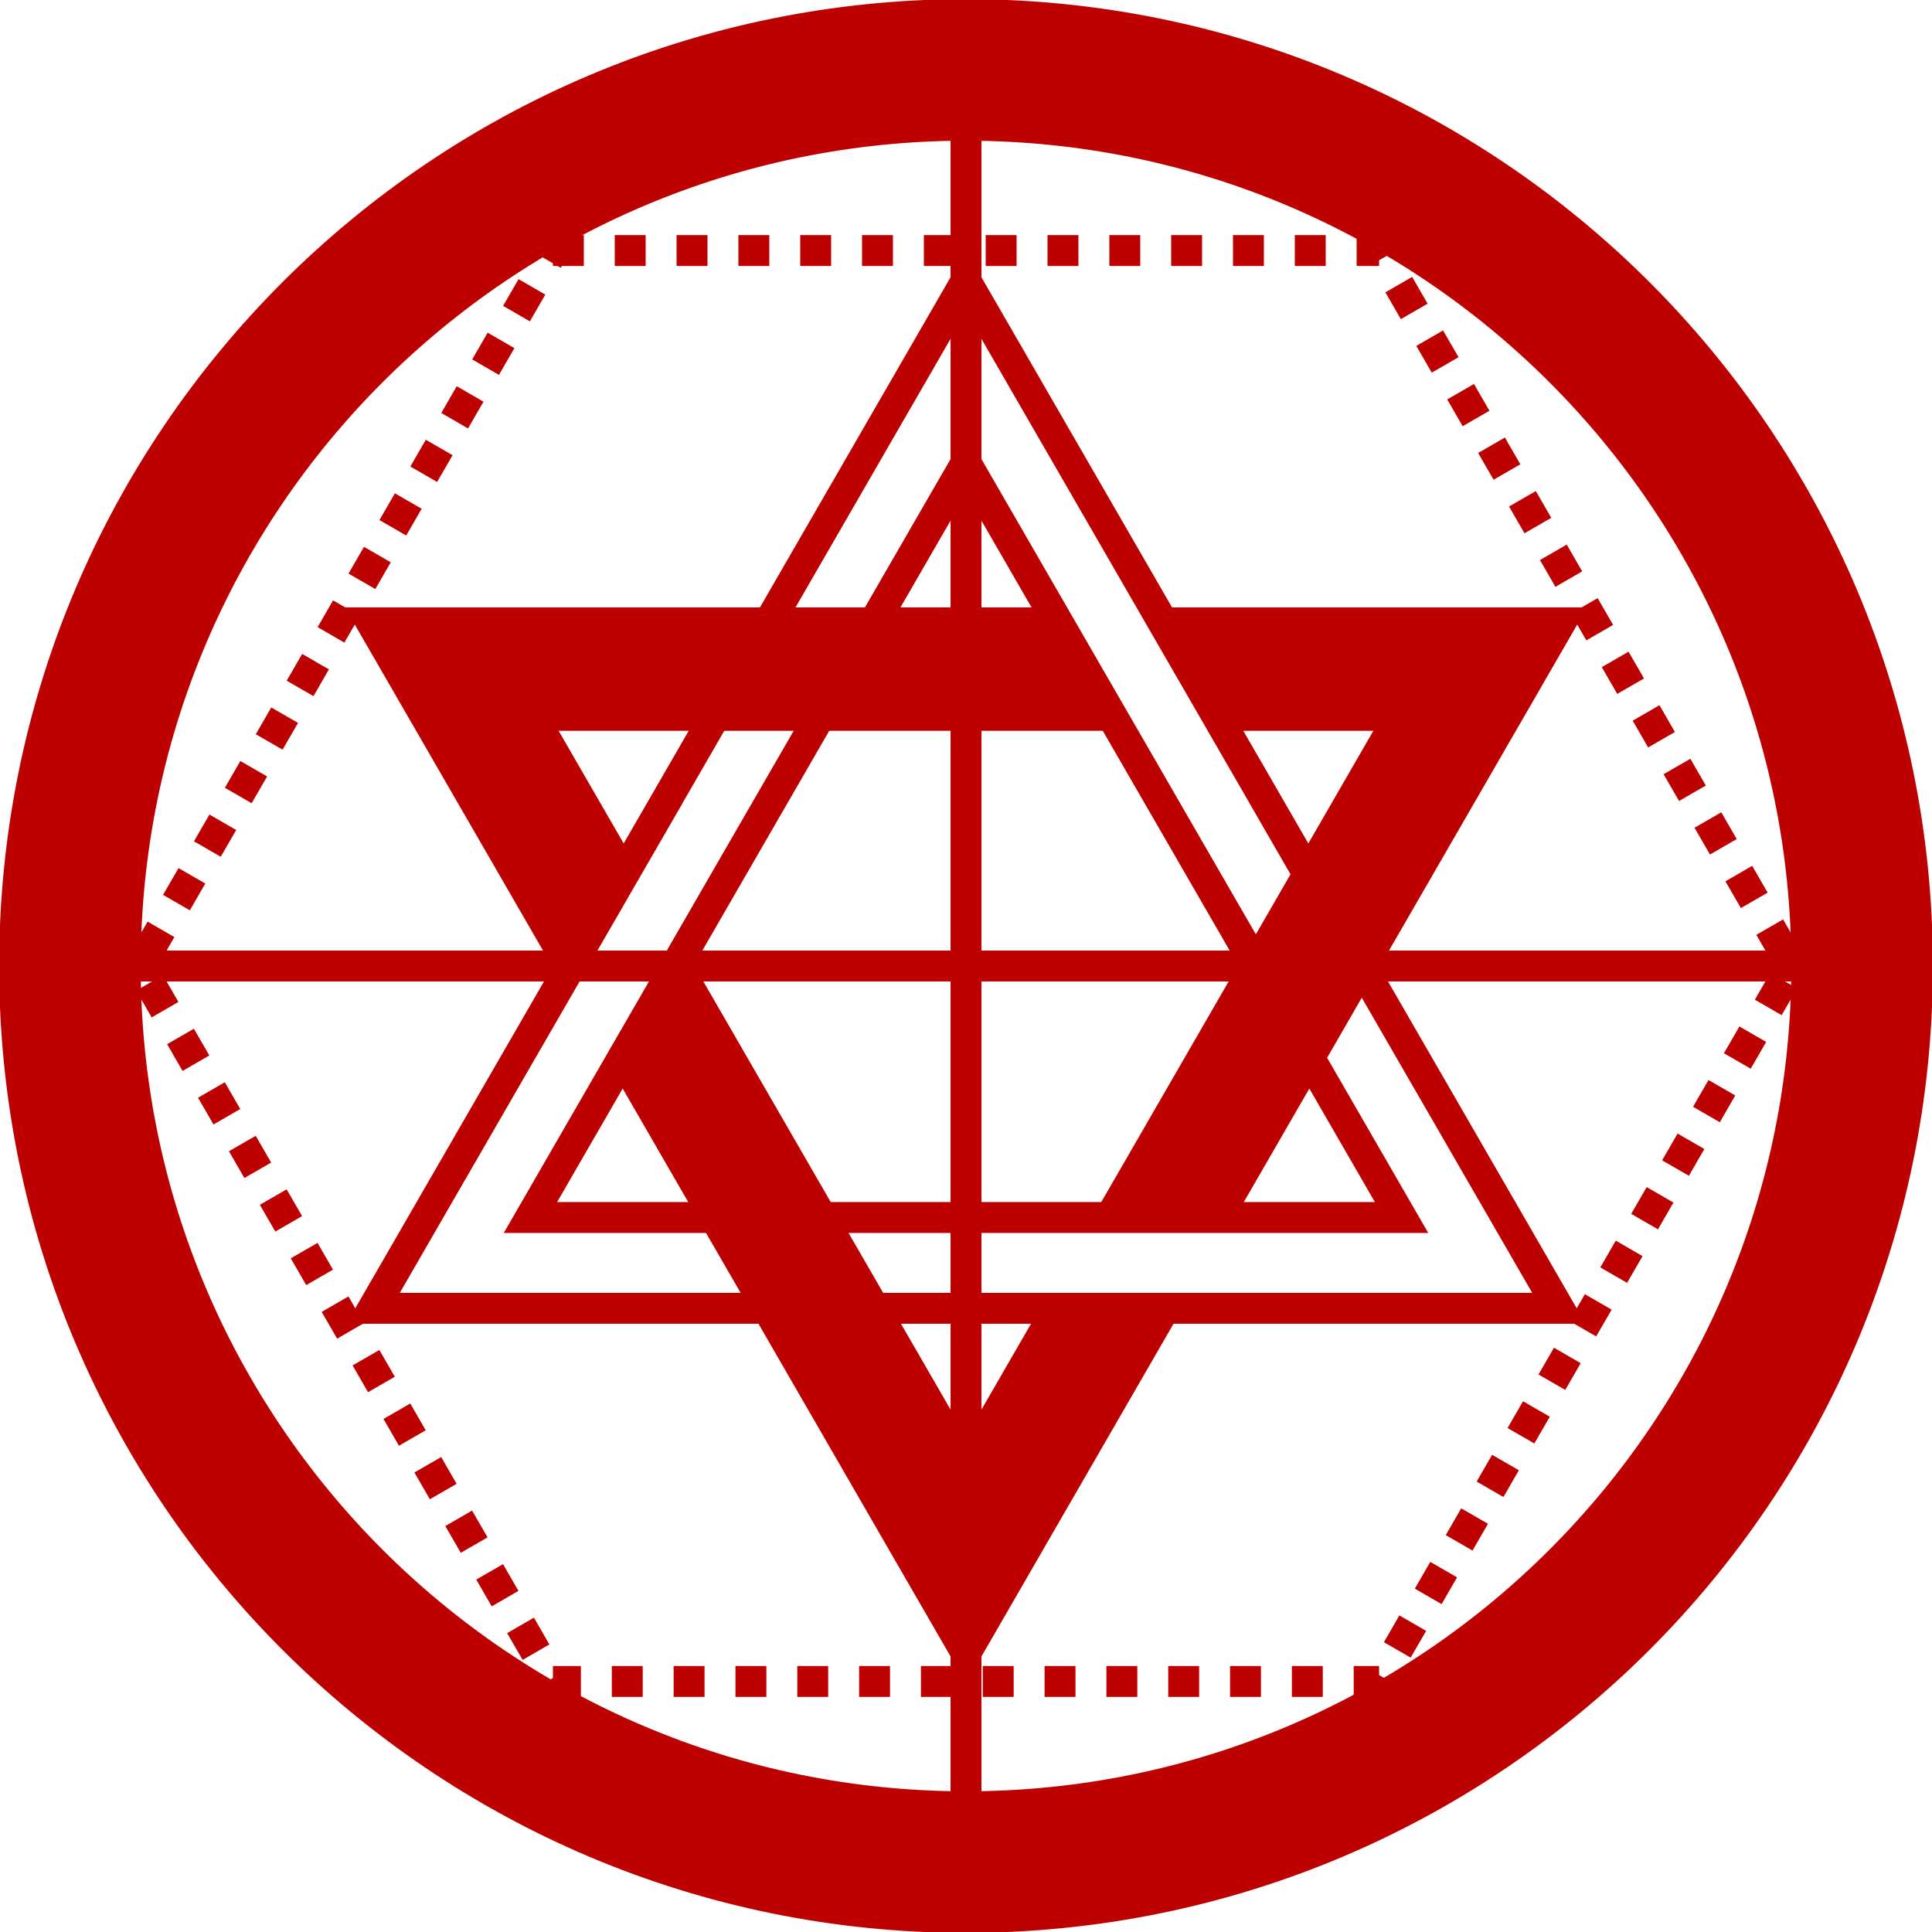
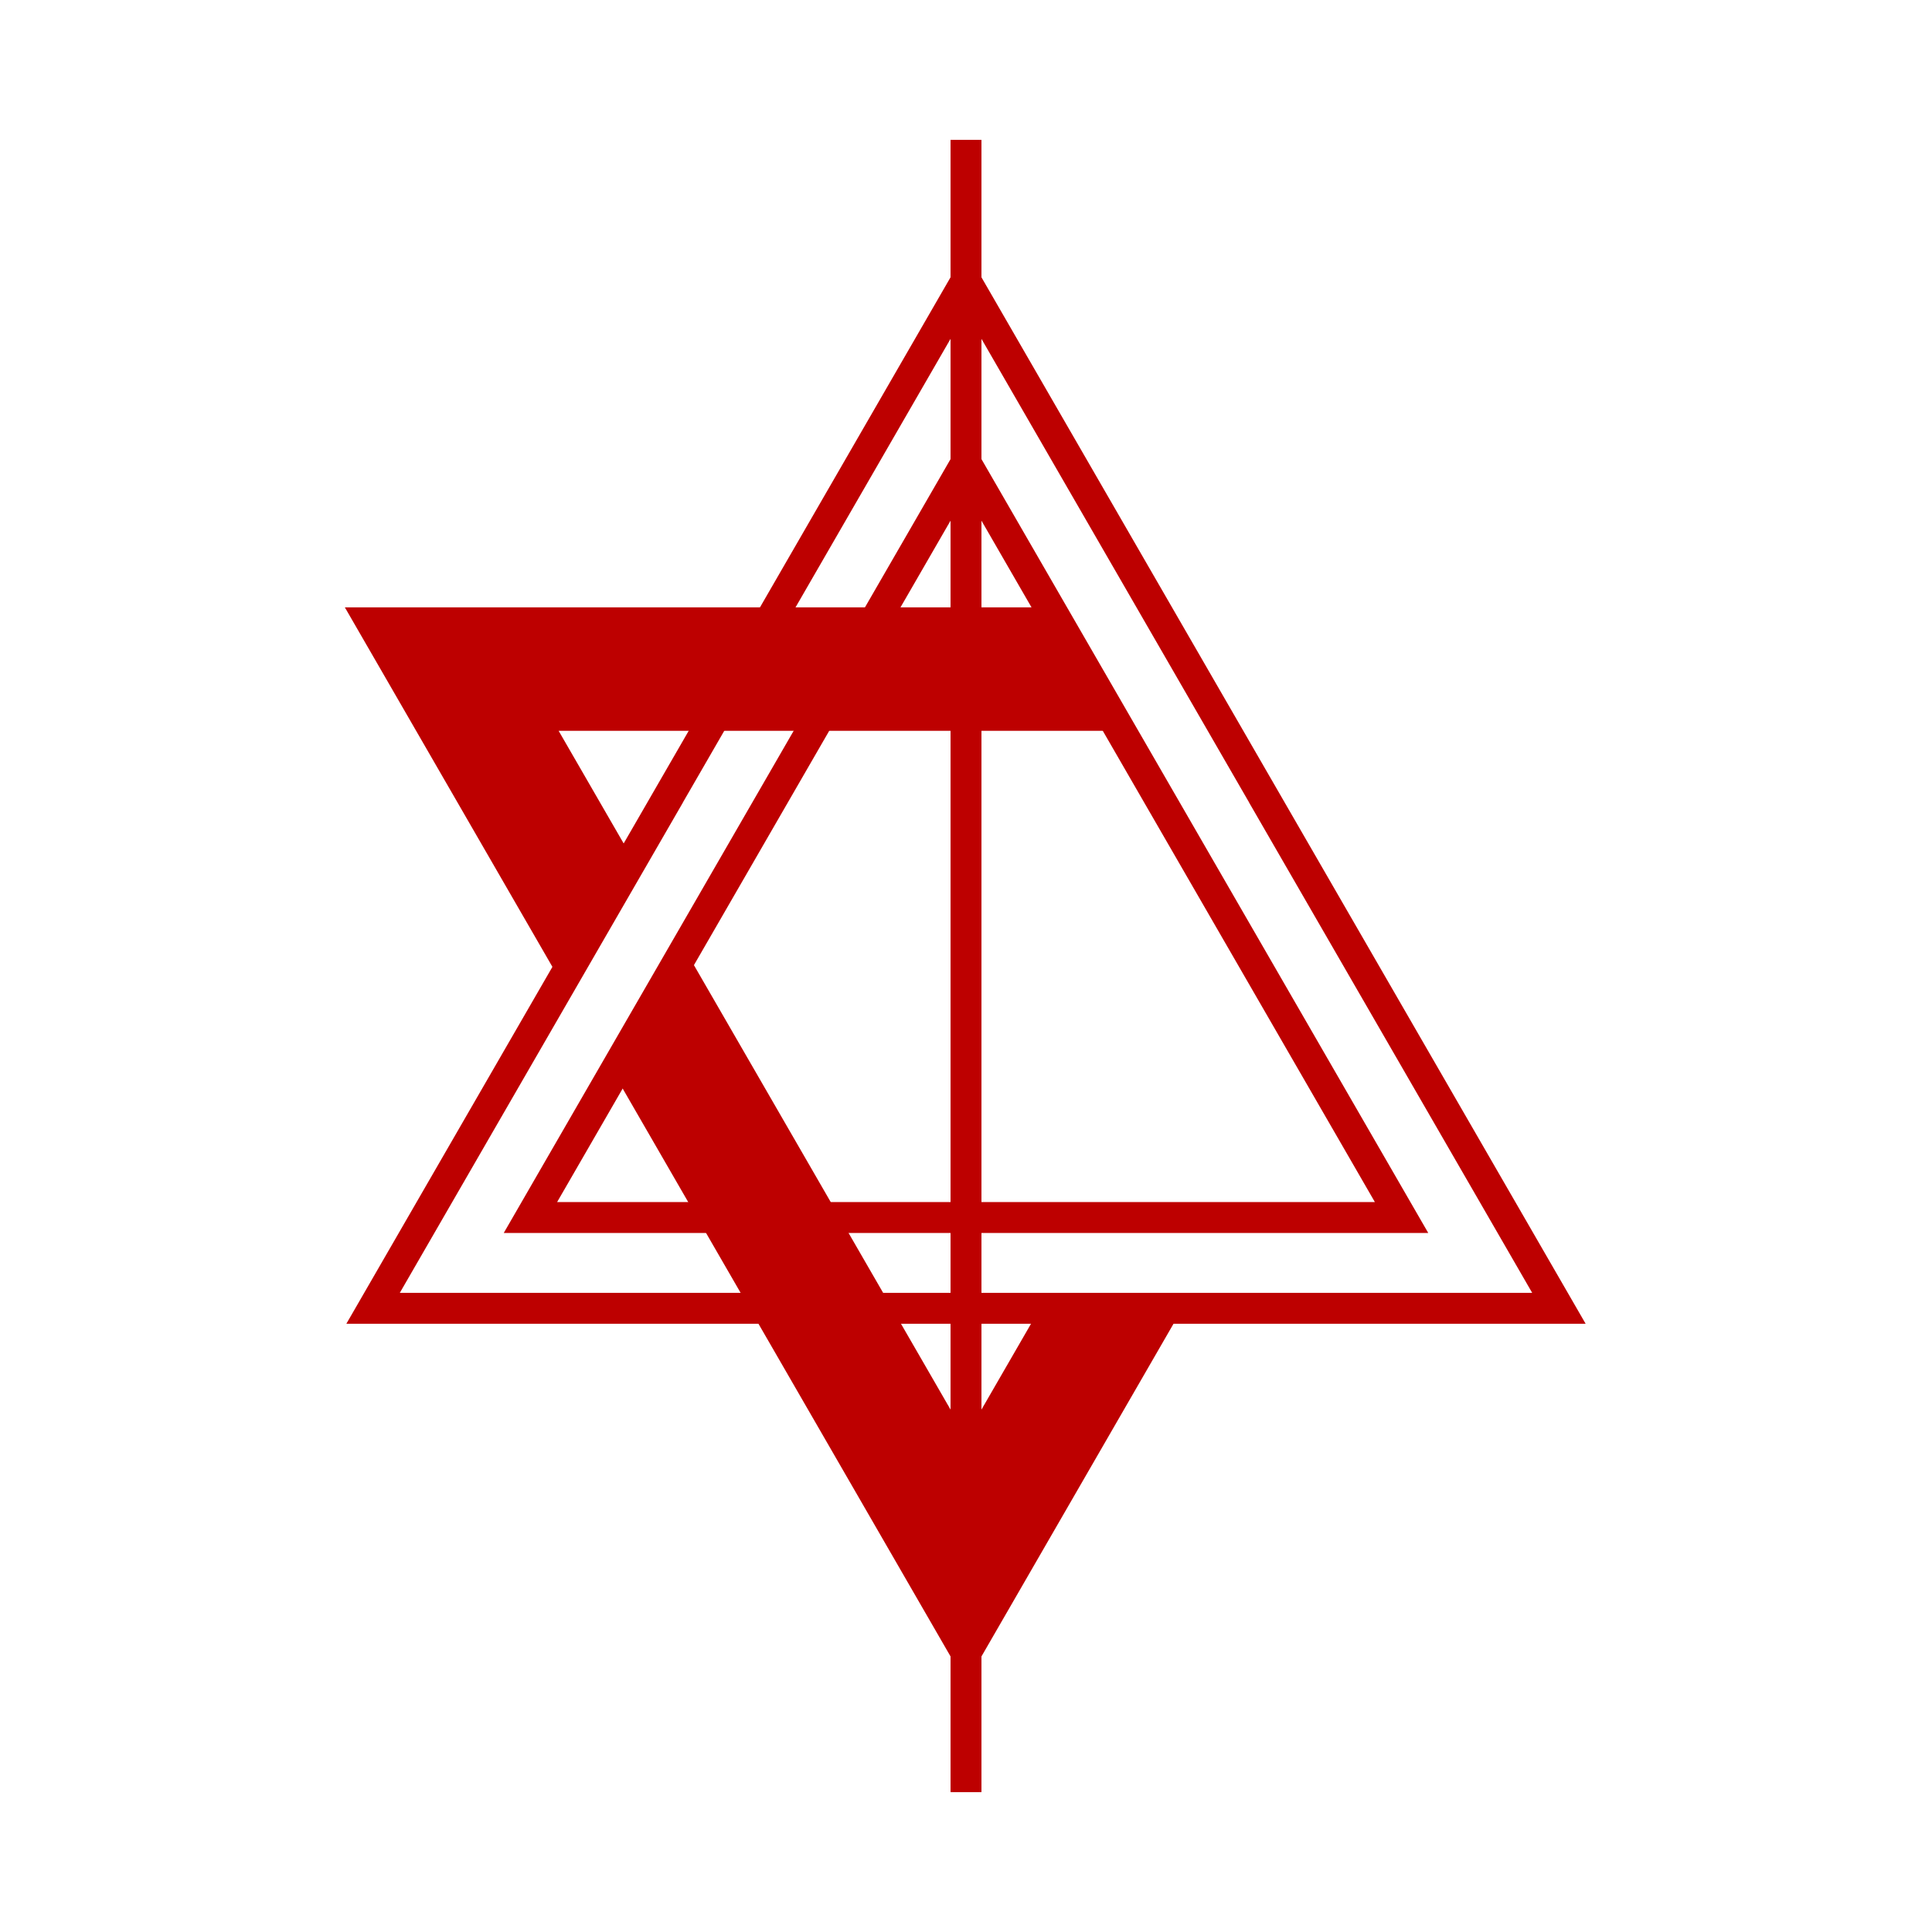
<svg xmlns="http://www.w3.org/2000/svg" xml:space="preserve" width="1000px" height="1000px" version="1.1" style="shape-rendering:geometricPrecision; text-rendering:geometricPrecision; image-rendering:optimizeQuality; fill-rule:evenodd; clip-rule:evenodd" viewBox="0 0 100000000 100000000">
  <defs>
    <style type="text/css">
   
    .str0 {stroke:#BD0000;stroke-width:90000;stroke-miterlimit:22.926}
    .str1 {stroke:#BD0000;stroke-width:1600000;stroke-miterlimit:22.926;stroke-dasharray:1600000 1600000}
    .str2 {stroke:#BD0000;stroke-width:1600000;stroke-miterlimit:22.926}
    .fil1 {fill:none}
    .fil0 {fill:#BD0000}
   
  </style>
  </defs>
  <g id="Слой_x0020_1">
-     <path class="fil0 str0" d="M50000000 100000000c-27614000,0 -50000000,-22386000 -50000000,-50000000 0,-27614000 22386000,-50000000 50000000,-50000000 27614000,0 50000000,22386000 50000000,50000000 0,27614000 -22386000,50000000 -50000000,50000000zm0 -7238000c-23617000,0 -42762000,-19145000 -42762000,-42762000 0,-23617000 19145000,-42762000 42762000,-42762000 23617000,0 42762000,19145000 42762000,42762000 0,23617000 -19145000,42762000 -42762000,42762000z" />
-     <polygon class="fil1 str1" points="28619000,12967000 50000000,12967000 71381000,12967000 82072000,31483000 92762000,50000000 82072000,68517000 71381000,87033000 50000000,87033000 28619000,87033000 17928000,68517000 7238000,50000000 17928000,31483000 " />
    <g id="_2692344574480">
-       <line class="fil1 str2" x1="7238000" y1="50000000" x2="92762000" y2="50000000" />
-     </g>
+       </g>
    <g id="_2692344605328">
      <line class="fil1 str2" x1="50000000" y1="7238000" x2="50000000" y2="92762000" />
    </g>
    <g>
      <path class="fil0" d="M50000000 12967000l16036000 27775000 16036000 27775000 -32072000 0 -32072000 0 16036000 -27775000 16036000 -27775000zm14654000 28569000l-14654000 -25383000 -14654000 25383000 0 6000 -14651000 25374000 29305000 0 29305000 0 -14651000 -25374000 0 -6000z" />
    </g>
    <g>
      <path class="fil0" d="M51381000 24770000l10582000 18327000 10581000 18327000 1382000 2394000 -2763000 0 -21163000 0 -21163000 0 -2763000 0 1382000 -2394000 10581000 -18327000 10582000 -18327000 1381000 -2393000 1381000 2393000zm-1381000 794000l10581000 18327000 10582000 18327000 -21163000 0 -21163000 0 10582000 -18327000 10581000 -18327000z" />
    </g>
    <polygon class="fil0 str0" points="53418000,31483000 57054000,37782000 28837000,37782000 32255000,43702000 28619000,50000000 17928000,31483000 " />
    <polygon class="fil0 str0" points="32255000,56298000 35892000,50000000 50000000,74436000 53418000,68517000 60690000,68517000 50000000,87033000 " />
-     <polygon class="fil0 str0" points="57054000,62218000 64327000,62218000 82072000,31483000 60690000,31483000 64327000,37782000 71163000,37782000 " />
  </g>
</svg>